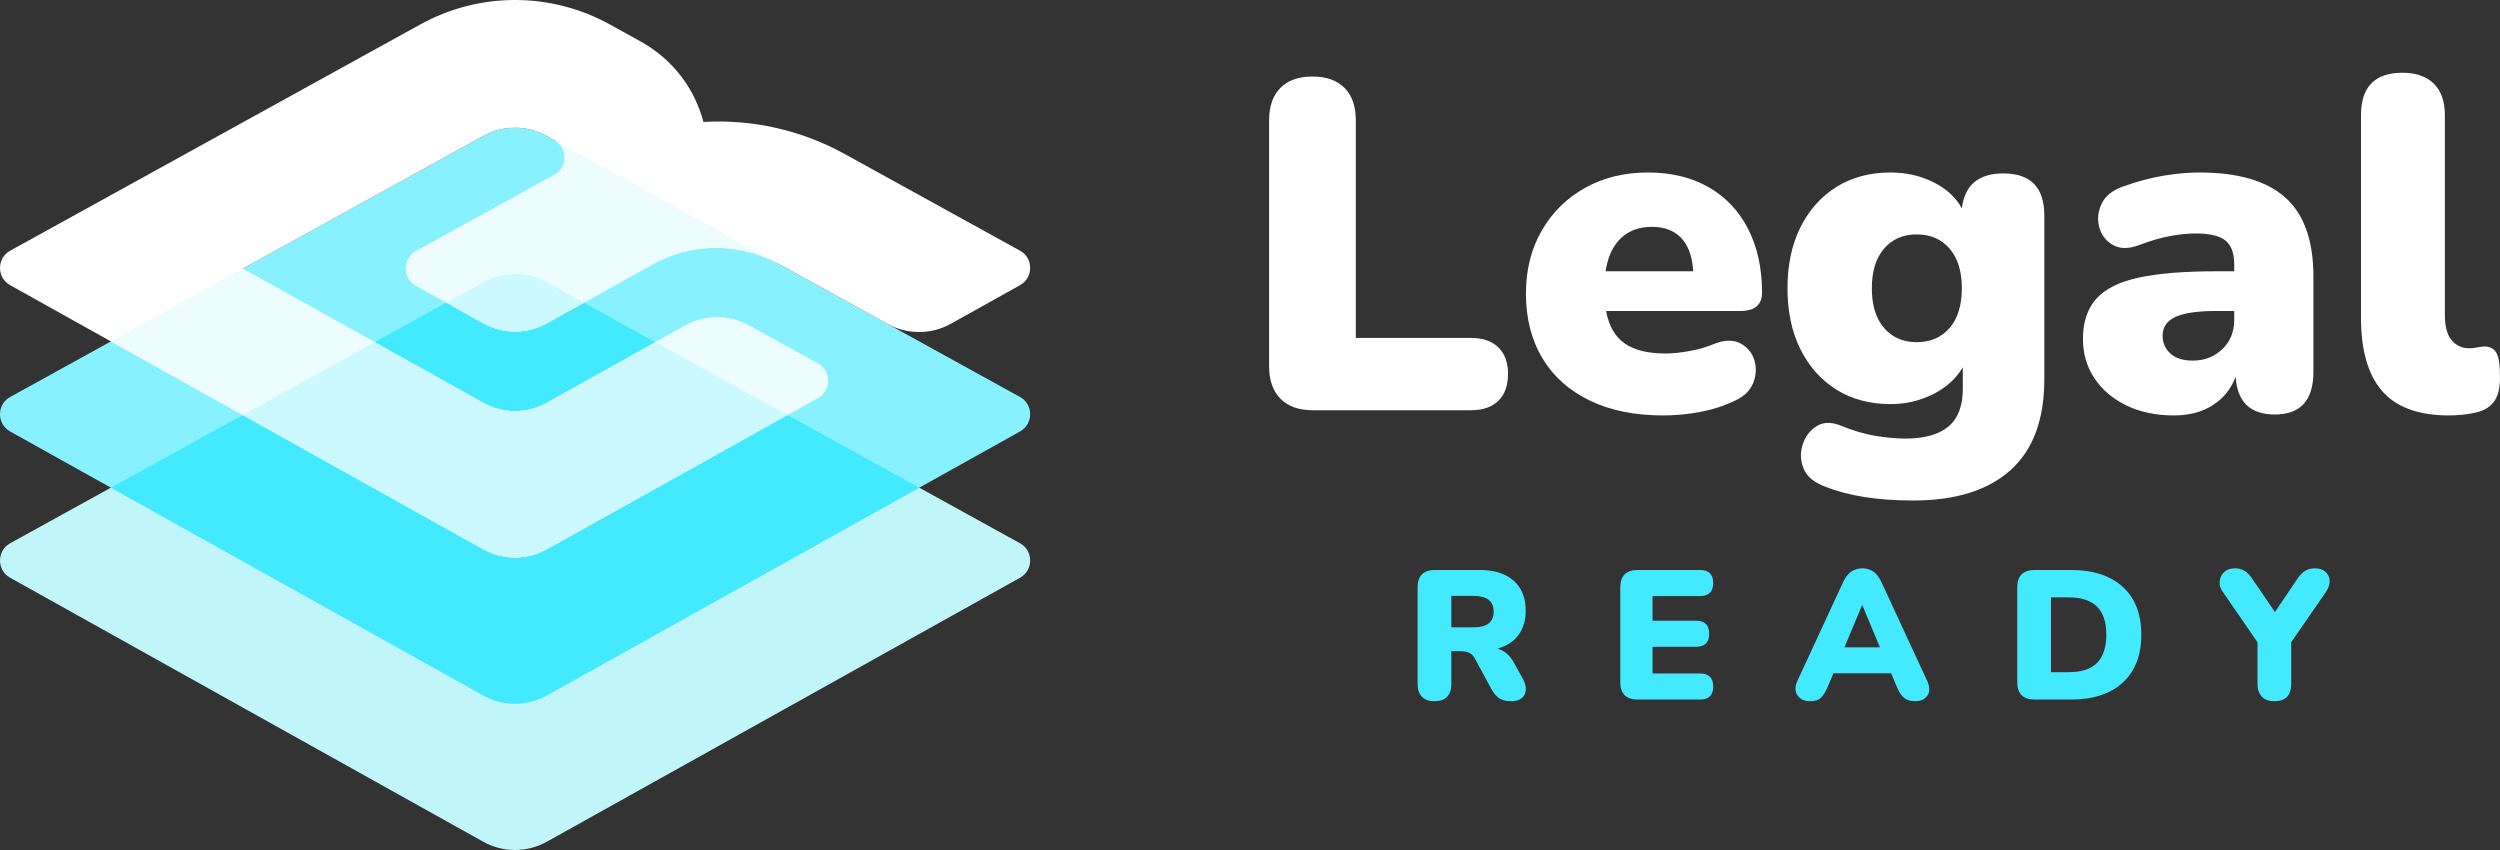
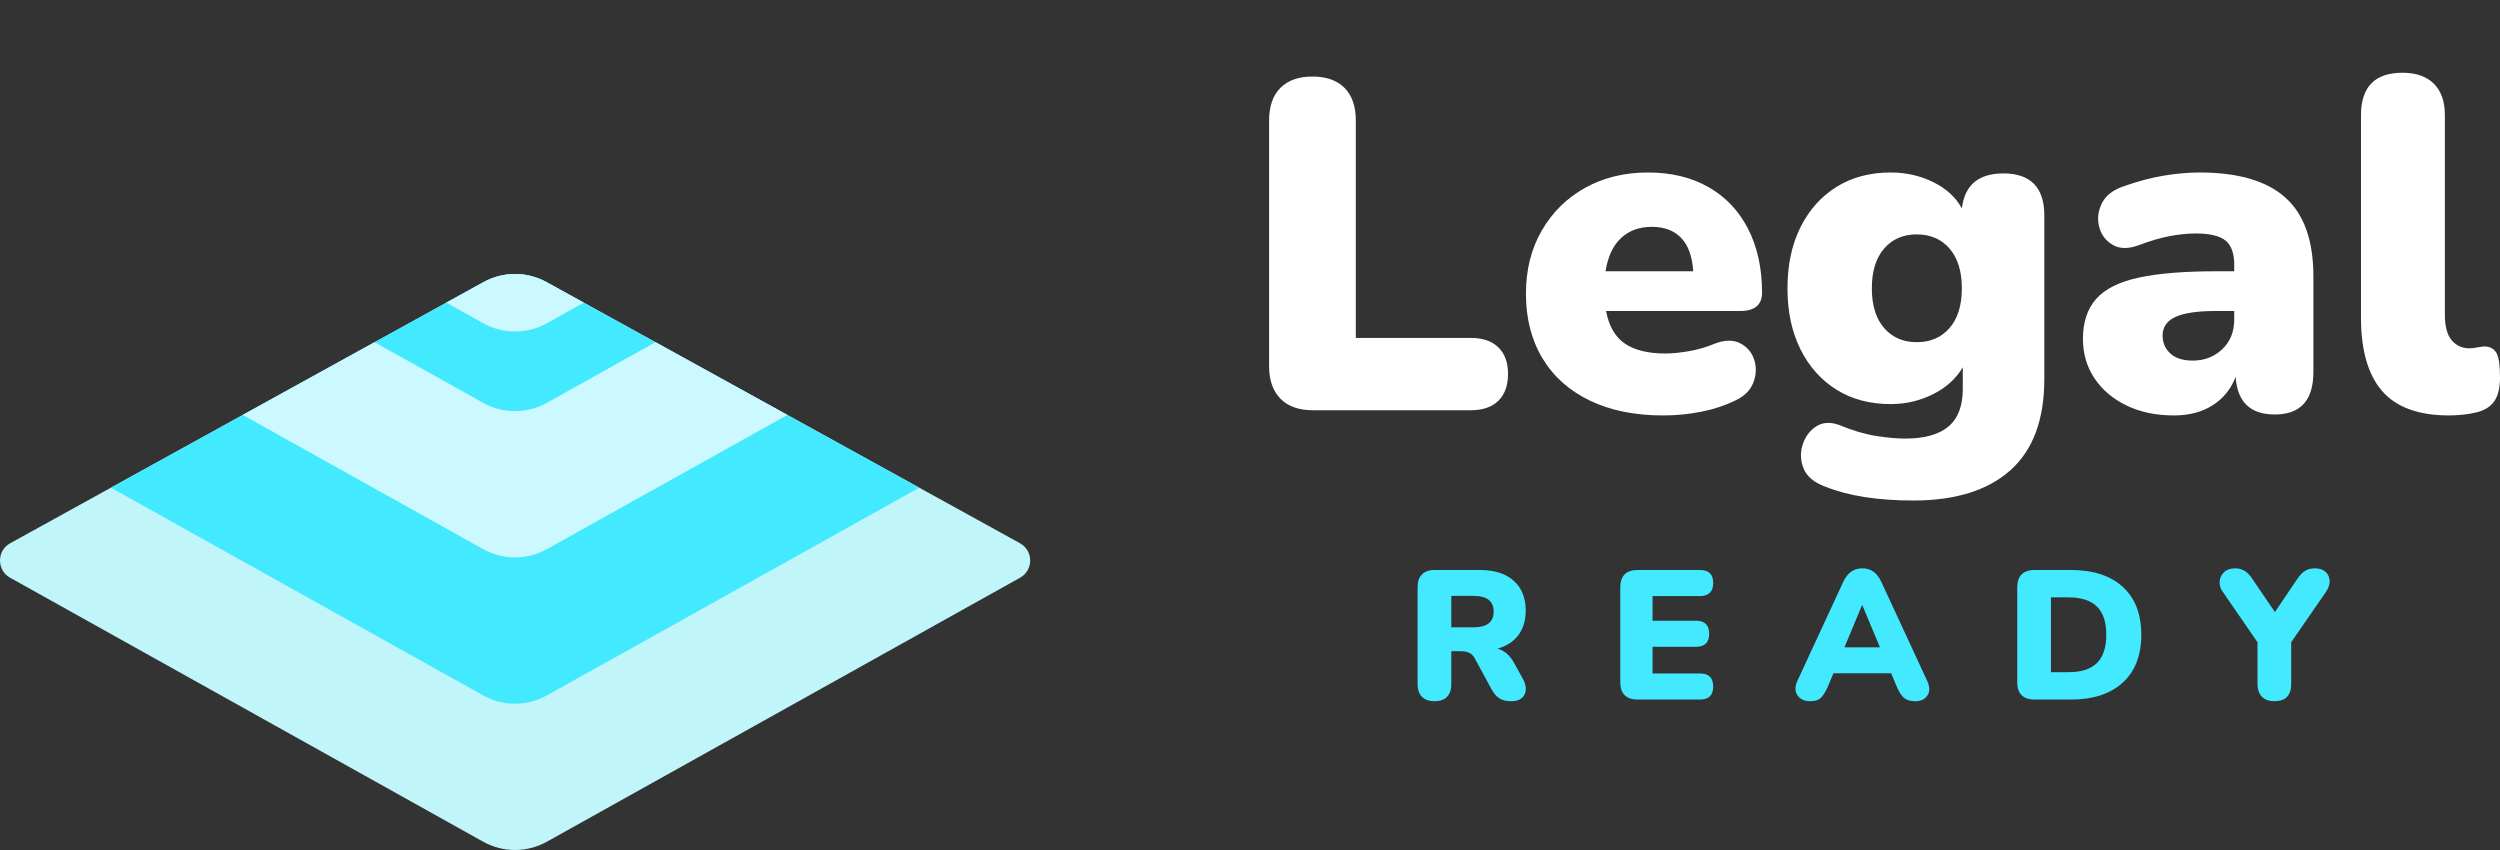
<svg xmlns="http://www.w3.org/2000/svg" width="200" height="68" viewBox="0 0 200 68" fill="none">
  <rect x="0" y="0" width="200" height="68" fill="#333333" stroke="none" />
  <path fill-rule="evenodd" clip-rule="evenodd" d="M38.678 22.572L0.814 43.46C-0.268 44.056 -0.272 45.615 0.807 46.217L38.657 67.338C40.239 68.22 42.165 68.221 43.747 67.338L81.606 46.217C82.686 45.615 82.682 44.056 81.6 43.46L43.725 22.571C42.154 21.705 40.249 21.705 38.678 22.572Z" fill="#C0F5FA" />
-   <path fill-rule="evenodd" clip-rule="evenodd" d="M38.678 10.87L0.814 31.758C-0.268 32.354 -0.272 33.912 0.807 34.515L38.657 55.635C40.239 56.518 42.165 56.519 43.747 55.635L81.606 34.515C82.686 33.913 82.682 32.354 81.6 31.758L43.725 10.869C42.154 10.003 40.249 10.003 38.678 10.87Z" fill="#87F1FF" />
  <path fill-rule="evenodd" clip-rule="evenodd" d="M38.679 22.572L8.872 39.015L38.657 55.635C40.239 56.518 42.165 56.518 43.747 55.635L73.54 39.015L43.725 22.571C42.154 21.705 40.25 21.705 38.679 22.572Z" fill="#43E9FF" />
-   <path fill-rule="evenodd" clip-rule="evenodd" d="M81.6 20.054L67.57 12.317C64.065 10.384 60.146 9.532 56.275 9.755C55.586 7.152 53.896 4.776 51.206 3.292L48.771 1.949C44.058 -0.65 38.346 -0.65 33.633 1.95L8.873 15.609L0.814 20.054C-0.268 20.651 -0.272 22.21 0.807 22.812L38.656 43.932C40.239 44.816 42.164 44.816 43.747 43.933L65.426 31.838C66.506 31.236 66.502 29.678 65.42 29.081L59.888 26.03C58.308 25.159 56.392 25.164 54.817 26.044L43.751 32.227C42.167 33.112 40.24 33.112 38.657 32.229L19.421 21.494L38.678 10.87C40.249 10.003 42.153 10.002 43.725 10.869L44.365 11.223C45.45 11.821 45.45 13.385 44.366 13.983L41.204 15.727L33.283 20.097C32.201 20.694 32.197 22.252 33.276 22.854L38.66 25.859C40.243 26.742 42.169 26.742 43.751 25.859L51.25 21.675C51.372 21.607 51.487 21.533 51.605 21.461L51.619 21.47L52.189 21.152C55.338 19.395 59.167 19.385 62.325 21.127L71.002 25.913C72.582 26.784 74.496 26.779 76.07 25.9L81.606 22.812C82.686 22.21 82.682 20.651 81.6 20.054Z" fill="white" />
-   <path fill-rule="evenodd" clip-rule="evenodd" d="M43.748 43.932C42.165 44.816 40.24 44.816 38.657 43.932L8.872 27.312L38.679 10.869C40.13 10.069 41.861 10.017 43.355 10.695C41.861 10.017 40.13 10.069 38.679 10.87L19.422 21.495H19.421L38.657 32.229C40.241 33.113 42.168 33.112 43.752 32.227L54.817 26.044C56.393 25.164 58.309 25.158 59.888 26.03L65.42 29.081C66.502 29.677 66.506 31.236 65.427 31.838L43.748 43.932ZM38.66 25.859L33.277 22.854C32.198 22.252 32.201 20.694 33.284 20.097L41.205 15.727L44.366 13.984C45.451 13.385 45.451 11.821 44.366 11.223L62.325 21.127C59.167 19.386 55.339 19.395 52.189 21.152L51.619 21.47L51.605 21.462C51.568 21.484 51.531 21.507 51.494 21.53C51.414 21.58 51.334 21.629 51.251 21.675L43.752 25.859C42.169 26.742 40.243 26.742 38.66 25.859Z" fill="#EDFDFF" />
  <path fill-rule="evenodd" clip-rule="evenodd" d="M46.701 24.213L43.751 25.859C42.168 26.742 40.243 26.742 38.66 25.859L35.707 24.211L38.678 22.572C40.25 21.705 42.154 21.705 43.725 22.572L46.701 24.213ZM43.751 32.227L52.434 27.375L62.991 33.197L43.747 43.932C42.164 44.816 40.239 44.816 38.657 43.932L19.418 33.197L29.966 27.378L38.657 32.229C40.241 33.112 42.168 33.111 43.751 32.227Z" fill="#CBF9FF" />
  <path fill-rule="evenodd" clip-rule="evenodd" d="M190.575 31.287C191.707 32.586 193.491 33.235 195.929 33.235C196.255 33.235 196.607 33.216 196.985 33.178C197.361 33.14 197.65 33.096 197.851 33.046C198.58 32.919 199.121 32.636 199.473 32.195C199.824 31.754 200 31.092 200 30.21C200 29.202 199.9 28.533 199.699 28.206C199.497 27.878 199.171 27.714 198.719 27.714C198.492 27.74 198.285 27.771 198.097 27.808C197.908 27.846 197.726 27.865 197.55 27.865C196.971 27.865 196.5 27.651 196.136 27.222C195.772 26.794 195.59 26.113 195.59 25.18V9.223C195.59 8.114 195.294 7.27 194.703 6.69C194.113 6.111 193.277 5.82 192.196 5.82C189.984 5.82 188.879 6.955 188.879 9.223V25.407C188.879 28.03 189.444 29.989 190.575 31.287ZM105.034 32.819C103.903 32.819 103.036 32.511 102.433 31.892C101.83 31.275 101.528 30.412 101.528 29.302V9.639C101.528 8.505 101.83 7.635 102.433 7.03C103.036 6.425 103.89 6.123 104.997 6.123C106.103 6.123 106.957 6.425 107.56 7.03C108.164 7.635 108.465 8.505 108.465 9.639V27.033H117.664C118.619 27.033 119.354 27.285 119.87 27.79C120.384 28.294 120.642 29 120.642 29.907C120.642 30.84 120.384 31.559 119.87 32.062C119.354 32.567 118.619 32.819 117.664 32.819H105.034ZM132.141 18.147C131.136 18.147 130.312 18.45 129.672 19.055C129.031 19.66 128.622 20.543 128.446 21.702H135.459C135.383 20.517 135.063 19.628 134.497 19.036C133.932 18.444 133.146 18.147 132.141 18.147ZM133.046 33.235C130.784 33.235 128.83 32.838 127.183 32.044C125.537 31.25 124.274 30.121 123.394 28.659C122.514 27.198 122.075 25.47 122.075 23.479C122.075 21.588 122.495 19.912 123.338 18.45C124.18 16.988 125.336 15.848 126.806 15.028C128.277 14.209 129.954 13.799 131.839 13.799C133.699 13.799 135.314 14.19 136.684 14.971C138.054 15.752 139.109 16.868 139.851 18.317C140.592 19.767 140.963 21.462 140.963 23.403C140.963 24.386 140.384 24.878 139.229 24.878H128.485C128.71 26.088 129.213 26.958 129.992 27.487C130.771 28.017 131.852 28.281 133.234 28.281C133.763 28.281 134.39 28.219 135.119 28.092C135.848 27.966 136.539 27.765 137.193 27.487C137.997 27.185 138.675 27.179 139.229 27.468C139.781 27.758 140.152 28.2 140.341 28.792C140.53 29.384 140.504 29.989 140.266 30.607C140.027 31.225 139.555 31.697 138.852 32.025C137.972 32.454 137.036 32.762 136.043 32.951C135.05 33.14 134.051 33.235 133.046 33.235ZM155.967 26.239C155.313 26.995 154.434 27.374 153.328 27.374C152.248 27.374 151.38 26.995 150.727 26.239C150.073 25.483 149.747 24.424 149.747 23.063C149.747 21.702 150.073 20.643 150.727 19.887C151.38 19.13 152.248 18.752 153.328 18.752C154.434 18.752 155.313 19.13 155.967 19.887C156.62 20.643 156.948 21.702 156.948 23.063C156.948 24.424 156.62 25.483 155.967 26.239ZM146.052 38.944C147.886 39.675 150.224 40.041 153.064 40.041C156.432 40.041 159.021 39.234 160.831 37.621C162.64 36.008 163.545 33.575 163.545 30.323V17.24C163.545 14.997 162.452 13.874 160.265 13.874C158.279 13.874 157.174 14.808 156.948 16.672C156.47 15.79 155.709 15.091 154.667 14.574C153.623 14.058 152.486 13.799 151.255 13.799C149.596 13.799 148.15 14.184 146.919 14.952C145.687 15.721 144.726 16.799 144.035 18.185C143.344 19.572 142.998 21.198 142.998 23.063C142.998 24.929 143.344 26.555 144.035 27.941C144.726 29.328 145.687 30.405 146.919 31.174C148.15 31.943 149.596 32.327 151.255 32.327C152.461 32.327 153.592 32.062 154.648 31.533C155.703 31.004 156.495 30.285 157.023 29.378V31.117C157.023 32.478 156.639 33.48 155.873 34.123C155.107 34.766 153.956 35.087 152.423 35.087C151.77 35.087 150.997 35.018 150.105 34.879C149.213 34.741 148.213 34.445 147.108 33.991C146.404 33.739 145.794 33.783 145.279 34.123C144.764 34.464 144.405 34.955 144.205 35.598C144.003 36.241 144.035 36.877 144.299 37.507C144.563 38.138 145.147 38.617 146.052 38.944ZM175.42 28.848C176.35 28.848 177.135 28.546 177.777 27.941C178.417 27.336 178.738 26.542 178.738 25.559V24.878H177.305C175.822 24.878 174.735 25.035 174.044 25.351C173.353 25.666 173.008 26.164 173.008 26.844C173.008 27.425 173.215 27.903 173.63 28.281C174.044 28.659 174.641 28.848 175.42 28.848ZM173.912 33.235C172.48 33.235 171.217 32.97 170.123 32.441C169.03 31.911 168.175 31.187 167.559 30.266C166.944 29.346 166.636 28.294 166.636 27.109C166.636 25.773 166.988 24.708 167.691 23.914C168.395 23.12 169.526 22.552 171.085 22.212C172.643 21.872 174.716 21.702 177.305 21.702H178.738V21.172C178.738 20.265 178.505 19.622 178.04 19.244C177.575 18.866 176.778 18.677 175.647 18.677C175.018 18.677 174.333 18.747 173.592 18.885C172.85 19.023 172.014 19.269 171.085 19.622C170.255 19.924 169.564 19.912 169.011 19.584C168.458 19.257 168.1 18.784 167.937 18.166C167.773 17.549 167.836 16.931 168.125 16.313C168.414 15.696 168.973 15.236 169.802 14.933C171.009 14.505 172.122 14.209 173.139 14.045C174.157 13.881 175.093 13.799 175.948 13.799C179.04 13.799 181.332 14.467 182.828 15.803C184.323 17.14 185.072 19.244 185.072 22.118V29.756C185.072 32.025 184.041 33.159 181.98 33.159C180.02 33.159 178.976 32.151 178.851 30.134C178.499 31.092 177.895 31.849 177.041 32.403C176.186 32.957 175.143 33.235 173.912 33.235Z" fill="white" />
  <path fill-rule="evenodd" clip-rule="evenodd" d="M180.952 55.737C181.186 55.977 181.518 56.097 181.949 56.097C182.848 56.097 183.297 55.632 183.297 54.701V51.378L186.098 47.319C186.293 47.025 186.384 46.736 186.369 46.451C186.354 46.167 186.244 45.932 186.039 45.746C185.834 45.559 185.545 45.466 185.174 45.466C184.881 45.466 184.627 45.532 184.412 45.665C184.197 45.797 183.987 46.015 183.781 46.319L181.993 48.966L180.204 46.334C180.008 46.03 179.798 45.809 179.574 45.672C179.348 45.535 179.099 45.466 178.825 45.466C178.435 45.466 178.134 45.569 177.924 45.775C177.714 45.98 177.596 46.226 177.572 46.51C177.548 46.794 177.618 47.054 177.785 47.29L180.6 51.378V54.701C180.6 55.152 180.717 55.497 180.952 55.737ZM147.554 51.789L148.961 48.422H148.99L150.397 51.789H147.554ZM143.8 55.627C144.015 55.941 144.352 56.097 144.811 56.097C145.193 56.097 145.476 56.009 145.662 55.833C145.848 55.656 146.028 55.372 146.204 54.98L146.674 53.862H151.292L151.761 54.98C151.927 55.372 152.115 55.656 152.326 55.833C152.536 56.009 152.836 56.097 153.227 56.097C153.667 56.097 153.99 55.943 154.195 55.634C154.4 55.326 154.39 54.931 154.165 54.45L150.515 46.569C150.339 46.187 150.124 45.907 149.87 45.731C149.616 45.554 149.322 45.466 148.99 45.466C148.648 45.466 148.35 45.554 148.096 45.731C147.842 45.907 147.626 46.187 147.45 46.569L143.8 54.45C143.585 54.922 143.585 55.313 143.8 55.627ZM131.03 55.965C130.092 55.965 129.622 55.5 129.622 54.568V46.995C129.622 46.064 130.092 45.598 131.03 45.598H136C136.704 45.598 137.056 45.942 137.056 46.628C137.056 47.333 136.704 47.686 136 47.686H132.203V49.657H135.677C136.382 49.657 136.734 50.005 136.734 50.701C136.734 51.397 136.382 51.745 135.677 51.745H132.203V53.877H136C136.704 53.877 137.056 54.225 137.056 54.922C137.056 55.618 136.704 55.965 136 55.965H131.03ZM116.105 50.186H117.894C118.959 50.186 119.492 49.765 119.492 48.922C119.492 48.089 118.959 47.672 117.894 47.672H116.105V50.186ZM114.756 56.098C114.326 56.098 113.994 55.98 113.759 55.745C113.525 55.509 113.407 55.171 113.407 54.73V46.966C113.407 46.525 113.525 46.187 113.759 45.952C113.994 45.716 114.331 45.598 114.771 45.598H118.378C119.55 45.598 120.457 45.886 121.097 46.459C121.737 47.032 122.057 47.829 122.057 48.848C122.057 49.623 121.865 50.272 121.479 50.797C121.092 51.321 120.533 51.686 119.8 51.892C120.347 52.039 120.787 52.417 121.119 53.024L121.853 54.348C122.008 54.642 122.079 54.922 122.065 55.187C122.05 55.451 121.945 55.669 121.749 55.841C121.554 56.012 121.266 56.098 120.884 56.098C120.503 56.098 120.193 56.022 119.954 55.87C119.714 55.718 119.501 55.471 119.316 55.127L117.982 52.671C117.864 52.456 117.715 52.306 117.534 52.223C117.354 52.14 117.146 52.098 116.911 52.098H116.105V54.73C116.105 55.171 115.99 55.509 115.76 55.745C115.53 55.98 115.196 56.098 114.756 56.098ZM164.076 53.774H165.484C166.51 53.774 167.27 53.527 167.764 53.032C168.257 52.537 168.504 51.784 168.504 50.774C168.504 49.765 168.254 49.015 167.756 48.525C167.258 48.035 166.5 47.789 165.484 47.789H164.076V53.774ZM162.786 55.965C161.848 55.965 161.379 55.5 161.379 54.568V46.995C161.379 46.064 161.848 45.598 162.786 45.598H165.659C167.448 45.598 168.836 46.049 169.824 46.951C170.811 47.853 171.304 49.127 171.304 50.774C171.304 52.421 170.811 53.698 169.824 54.605C168.836 55.512 167.448 55.965 165.659 55.965H162.786Z" fill="#43E9FF" />
</svg>